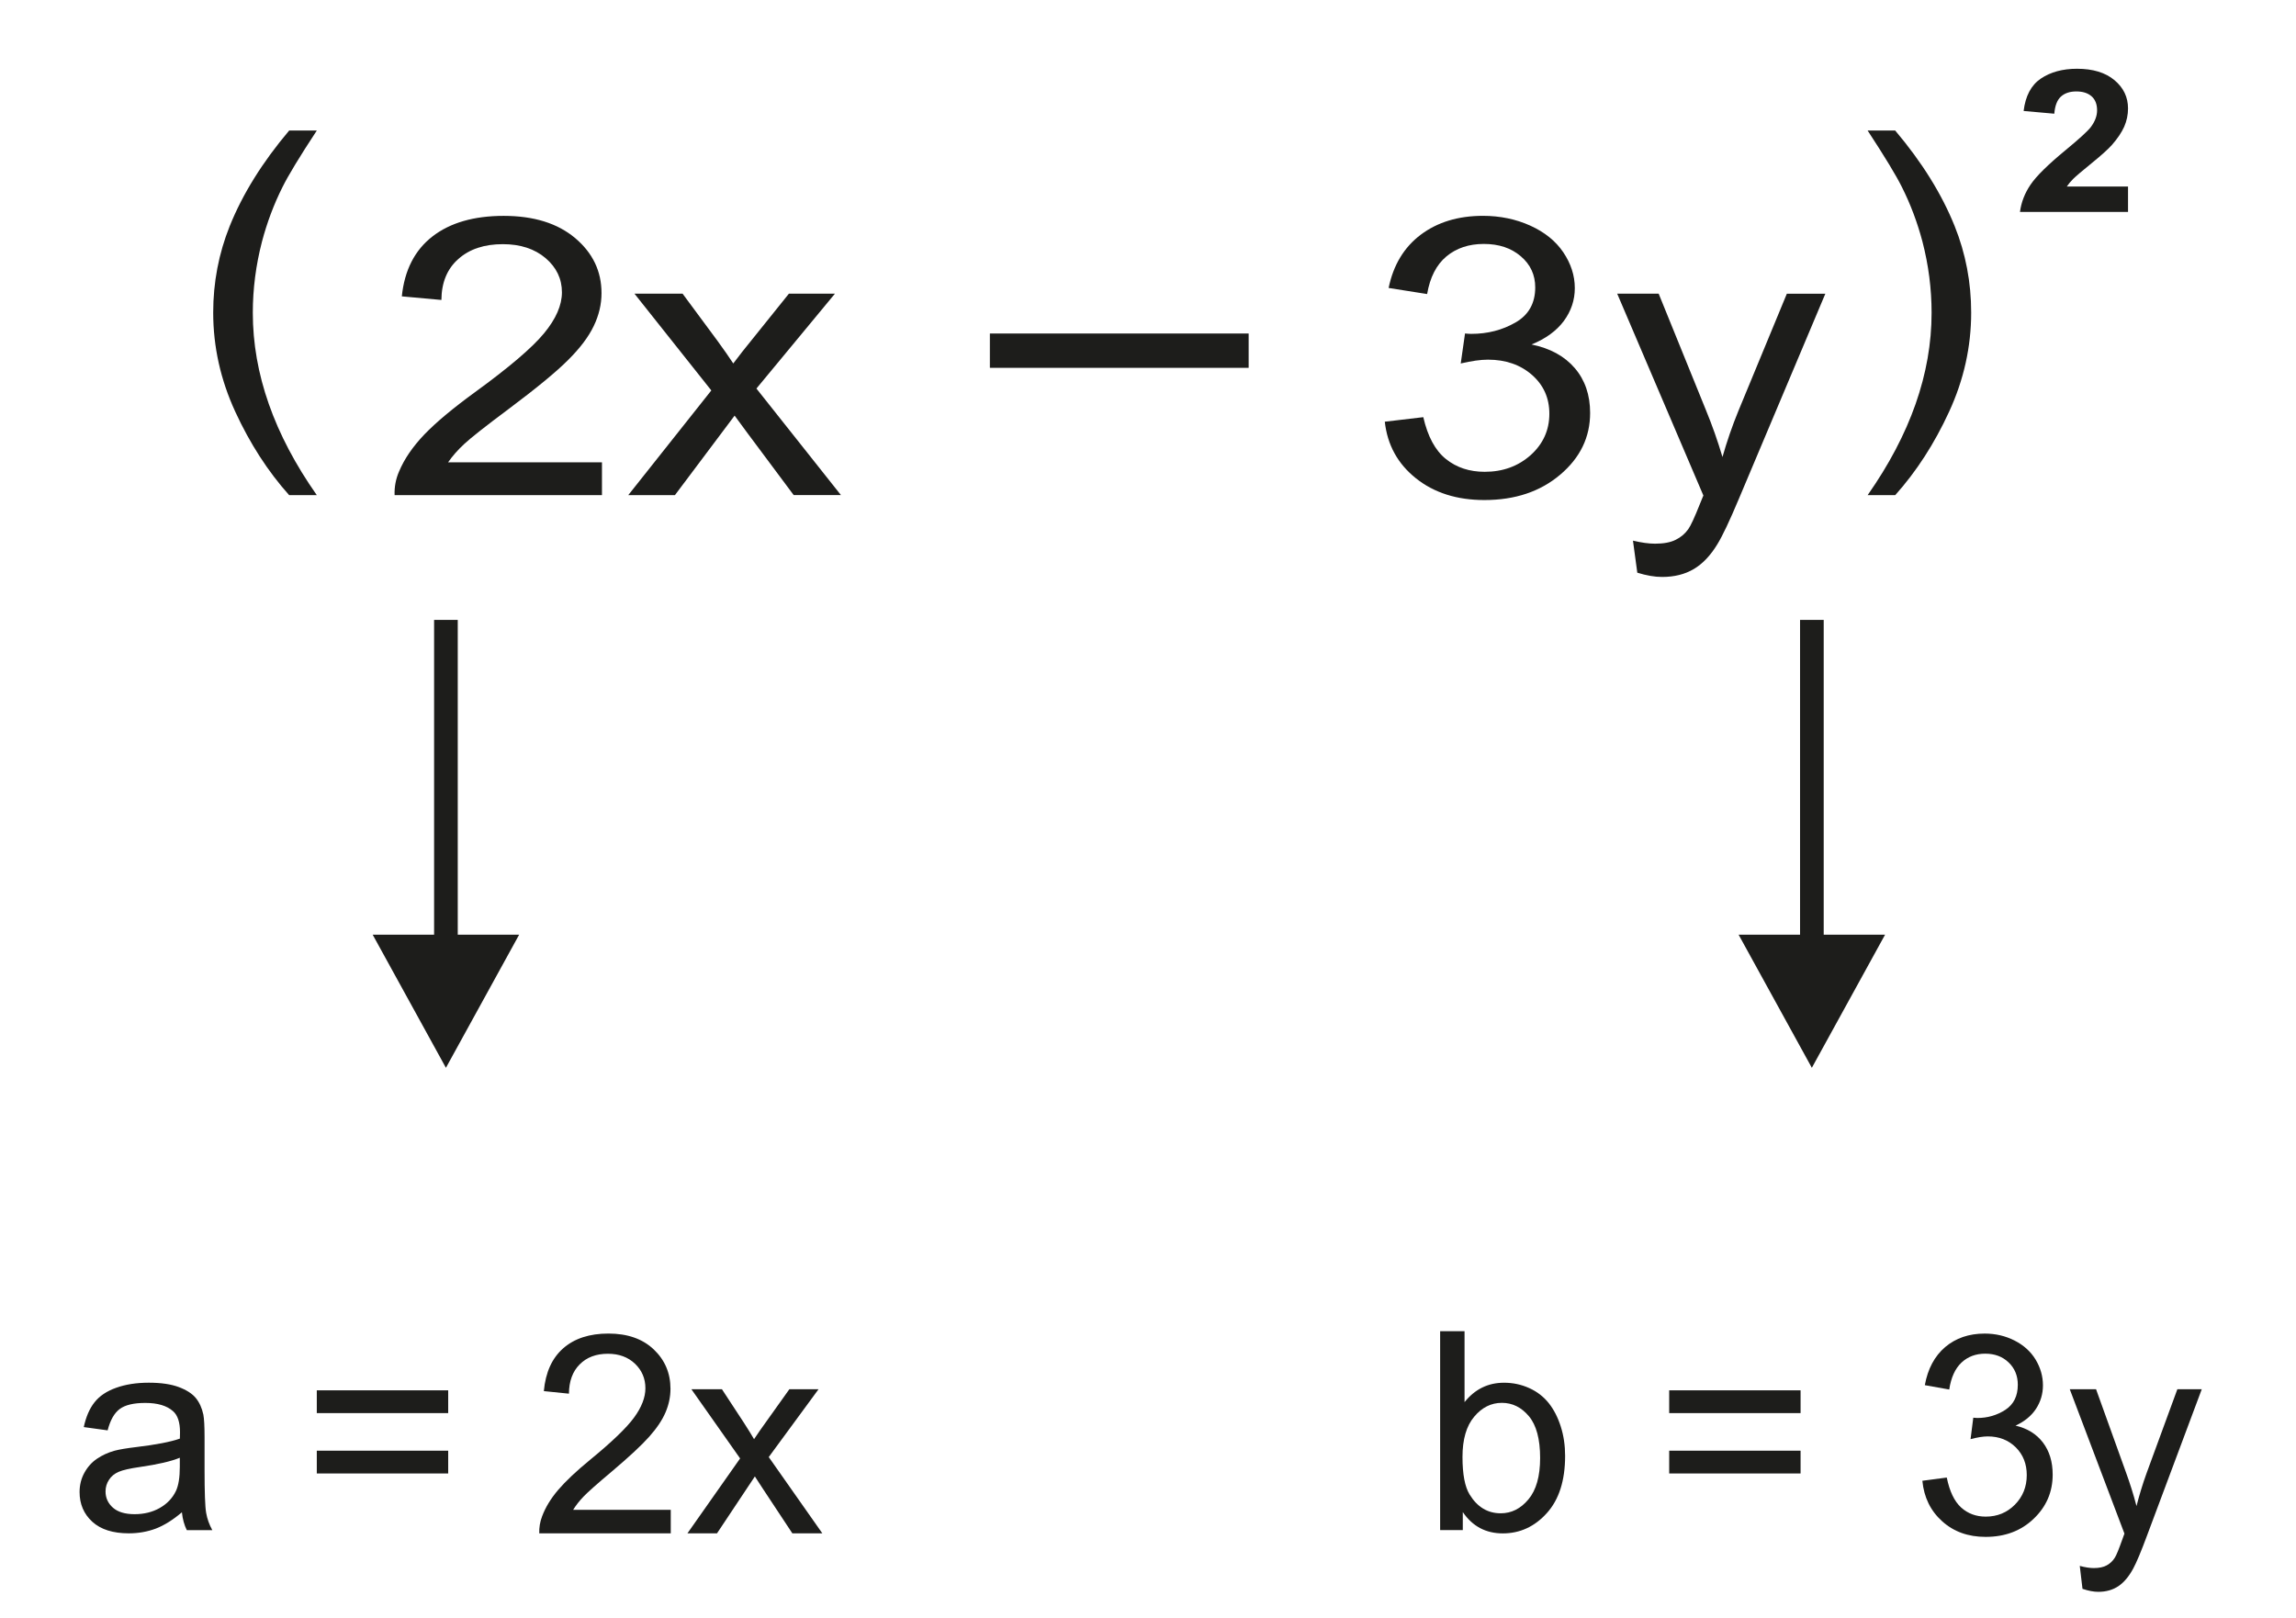
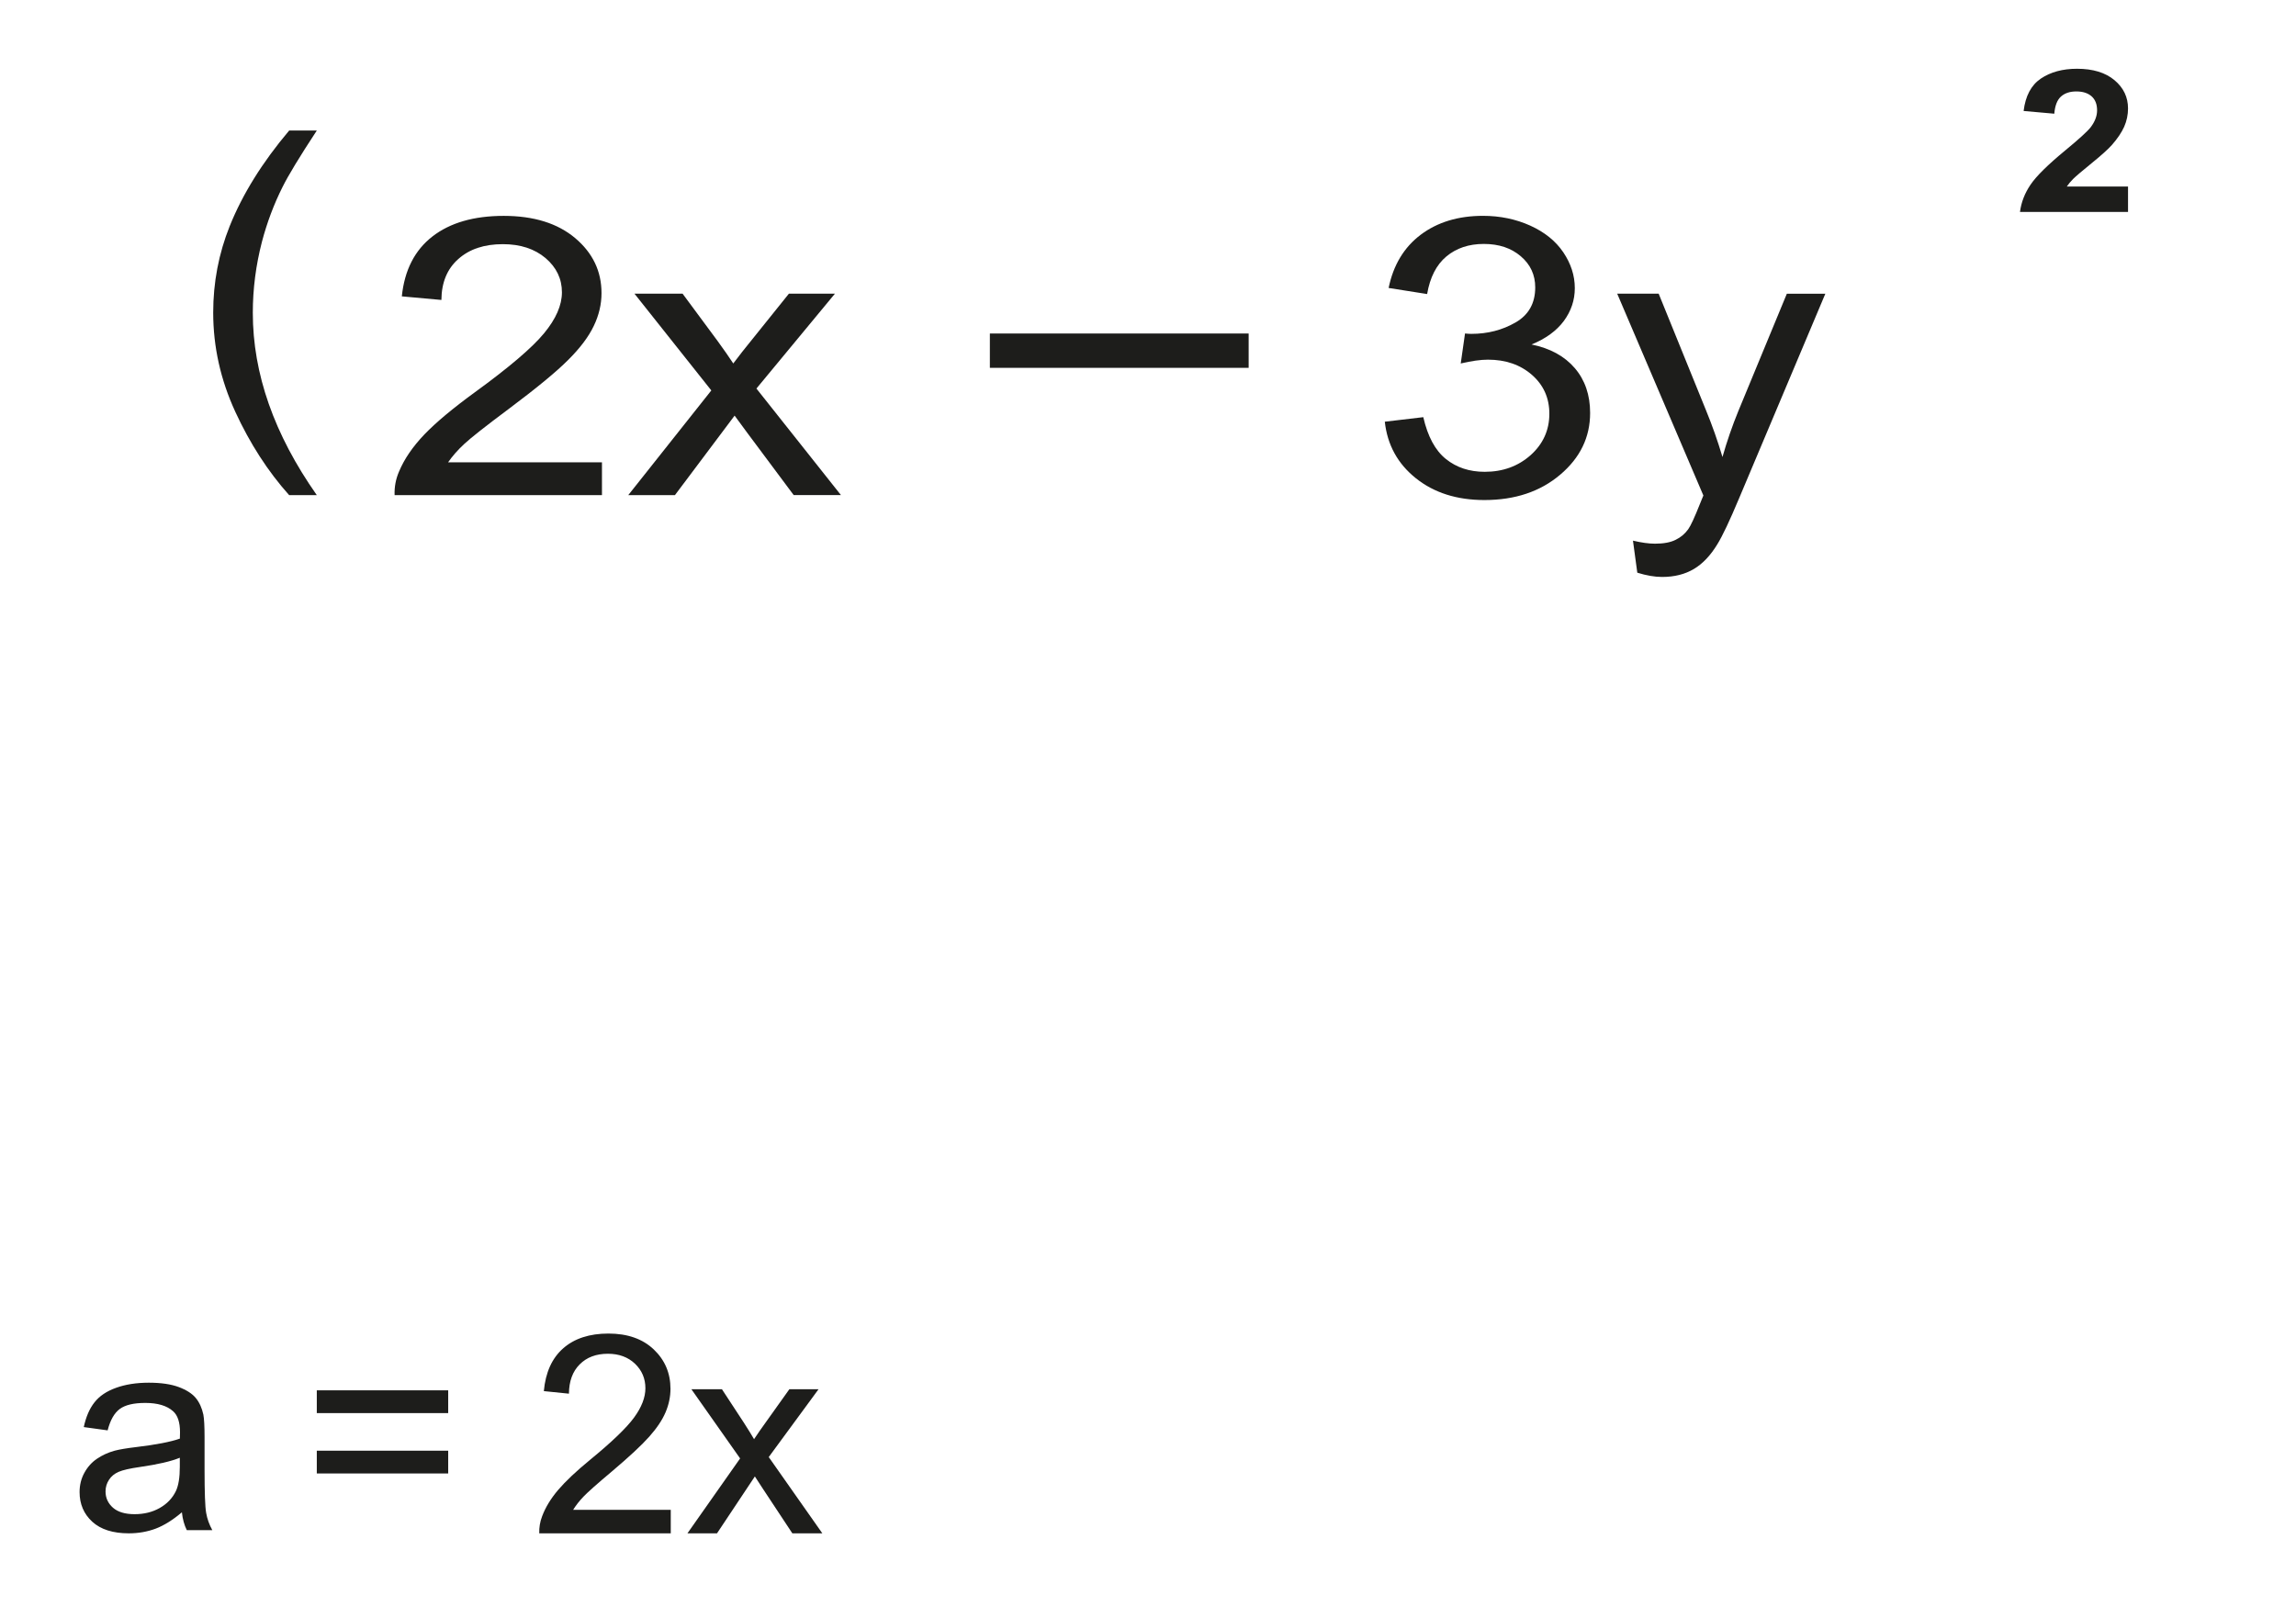
<svg xmlns="http://www.w3.org/2000/svg" version="1.1" id="Warstwa_1" x="0px" y="0px" width="82.6px" height="58.2px" viewBox="117.49 66.158 82.6 58.2" enable-background="new 117.49 66.158 82.6 58.2" xml:space="preserve">
  <g id="Layer_x0020_1">
    <g id="_162957280">
      <polygon id="_278254864" fill="none" points="0,0 321.579,0 321.579,170.517 0,170.517   " />
      <path id="_278254696" fill="#1D1D1B" d="M167.309,81.331l1.385-0.163c0.16,0.697,0.43,1.198,0.813,1.505    c0.383,0.308,0.848,0.461,1.396,0.461c0.652,0,1.203-0.2,1.654-0.601c0.445-0.4,0.672-0.896,0.672-1.489    c0-0.563-0.207-1.029-0.623-1.395c-0.418-0.366-0.945-0.55-1.586-0.55c-0.264,0-0.59,0.046-0.979,0.137l0.154-1.079    c0.092,0.009,0.166,0.014,0.225,0.014c0.588,0,1.119-0.137,1.592-0.41c0.473-0.272,0.709-0.694,0.709-1.262    c0-0.45-0.172-0.825-0.518-1.119c-0.344-0.296-0.787-0.445-1.332-0.445c-0.539,0-0.988,0.152-1.346,0.45    c-0.359,0.3-0.59,0.752-0.693,1.353l-1.385-0.219c0.168-0.824,0.555-1.463,1.154-1.915c0.602-0.452,1.348-0.68,2.242-0.68    c0.613,0,1.182,0.119,1.699,0.352c0.518,0.235,0.914,0.554,1.189,0.96c0.273,0.405,0.414,0.834,0.414,1.29    c0,0.432-0.133,0.825-0.395,1.182c-0.264,0.354-0.65,0.636-1.162,0.845c0.668,0.136,1.186,0.419,1.557,0.851    c0.367,0.428,0.551,0.967,0.551,1.612c0,0.873-0.357,1.614-1.078,2.223c-0.717,0.608-1.625,0.911-2.725,0.911    c-0.99,0-1.813-0.261-2.467-0.785C167.774,82.844,167.401,82.166,167.309,81.331z M176.393,86.764l-0.156-1.153    c0.307,0.072,0.568,0.109,0.795,0.109c0.307,0,0.555-0.046,0.738-0.138c0.186-0.09,0.336-0.216,0.455-0.382    c0.088-0.121,0.229-0.426,0.422-0.913c0.027-0.07,0.068-0.168,0.123-0.301l-3.1-7.261h1.492l1.703,4.196    c0.219,0.533,0.418,1.092,0.592,1.68c0.16-0.563,0.35-1.113,0.57-1.651l1.746-4.224h1.385l-3.107,7.371    c-0.334,0.797-0.594,1.345-0.779,1.645c-0.246,0.405-0.527,0.701-0.846,0.89c-0.32,0.189-0.699,0.285-1.141,0.285    C177.018,86.917,176.721,86.865,176.393,86.764L176.393,86.764z" />
      <path id="_278254552" fill="#1D1D1B" d="M127.892,83.973c-0.765-0.855-1.411-1.857-1.939-3.003    c-0.528-1.148-0.793-2.334-0.793-3.565c0-1.083,0.197-2.12,0.594-3.112c0.462-1.151,1.175-2.297,2.139-3.438h0.994    c-0.621,0.945-1.03,1.622-1.23,2.026c-0.315,0.627-0.56,1.284-0.741,1.966c-0.221,0.851-0.331,1.706-0.331,2.565    c0,2.19,0.767,4.376,2.302,6.561H127.892L127.892,83.973z" />
-       <path id="_278253952" fill="#1D1D1B" d="M185.672,83.973c0.766-0.855,1.412-1.857,1.939-3.003    c0.529-1.148,0.793-2.334,0.793-3.565c0-1.083-0.195-2.12-0.594-3.112c-0.463-1.151-1.174-2.297-2.139-3.438h-0.992    c0.619,0.945,1.029,1.622,1.229,2.026c0.316,0.627,0.561,1.284,0.742,1.966c0.221,0.851,0.33,1.706,0.33,2.565    c0,2.19-0.768,4.376-2.301,6.561H185.672L185.672,83.973z" />
      <path id="_278253808" fill="#1D1D1B" d="M194.047,72.869v0.914h-3.887c0.045-0.345,0.17-0.672,0.381-0.982    c0.209-0.309,0.627-0.719,1.246-1.23c0.5-0.412,0.807-0.692,0.92-0.839c0.152-0.203,0.227-0.404,0.227-0.602    c0-0.219-0.064-0.387-0.197-0.506c-0.135-0.118-0.316-0.176-0.551-0.176c-0.232,0-0.416,0.062-0.553,0.185    c-0.137,0.125-0.215,0.33-0.238,0.616l-1.104-0.098c0.066-0.541,0.271-0.929,0.619-1.165c0.35-0.235,0.781-0.354,1.303-0.354    c0.57,0,1.02,0.137,1.346,0.41c0.326,0.273,0.488,0.612,0.488,1.019c0,0.23-0.047,0.45-0.139,0.659    c-0.094,0.209-0.242,0.427-0.443,0.656c-0.135,0.151-0.377,0.37-0.727,0.654c-0.35,0.284-0.572,0.474-0.666,0.567    c-0.092,0.094-0.168,0.184-0.227,0.272H194.047z" />
      <g>
        <g>
-           <path id="_278253832" fill="#1D1D1B" d="M182.248,100.203V88.462h0.851v11.741H182.248z M185.307,99.788l-2.635,4.79      l-2.635-4.79H185.307L185.307,99.788z" />
-         </g>
+           </g>
        <g>
-           <path id="_278253976" fill="#1D1D1B" d="M170.114,121.212h-0.814v-7.158h0.878v2.553c0.372-0.465,0.845-0.698,1.42-0.698      c0.32,0,0.622,0.064,0.907,0.193c0.285,0.128,0.518,0.311,0.703,0.542c0.184,0.233,0.328,0.513,0.432,0.843      c0.105,0.328,0.156,0.681,0.156,1.054c0,0.89-0.22,1.576-0.66,2.062c-0.438,0.485-0.967,0.727-1.581,0.727      c-0.612,0-1.092-0.255-1.44-0.767V121.212z M170.104,118.58c0,0.621,0.085,1.07,0.254,1.347c0.275,0.453,0.65,0.68,1.123,0.68      c0.385,0,0.717-0.166,0.996-0.502c0.28-0.333,0.42-0.829,0.42-1.491c0-0.677-0.135-1.177-0.402-1.498      c-0.27-0.322-0.594-0.483-0.975-0.483c-0.385,0-0.717,0.166-0.996,0.5C170.244,117.465,170.104,117.948,170.104,118.58      L170.104,118.58z M182.267,117.003h-4.727v-0.821h4.727V117.003z M182.267,119.175h-4.727v-0.82h4.727V119.175z" />
-           <path id="_278254144" fill="#1D1D1B" d="M186.648,119.437l0.878-0.116c0.102,0.498,0.273,0.856,0.516,1.077      c0.243,0.22,0.538,0.329,0.887,0.329c0.413,0,0.763-0.143,1.048-0.43c0.283-0.286,0.427-0.642,0.427-1.064      c0-0.404-0.132-0.737-0.395-0.999c-0.266-0.262-0.601-0.393-1.008-0.393c-0.166,0-0.373,0.033-0.619,0.098l0.098-0.771      c0.059,0.007,0.105,0.01,0.143,0.01c0.373,0,0.709-0.098,1.01-0.293c0.3-0.195,0.449-0.497,0.449-0.903      c0-0.322-0.109-0.59-0.328-0.8c-0.219-0.212-0.5-0.318-0.845-0.318c-0.342,0-0.626,0.108-0.854,0.321      c-0.228,0.215-0.375,0.538-0.44,0.969l-0.878-0.157c0.106-0.59,0.353-1.046,0.731-1.37c0.383-0.323,0.855-0.486,1.422-0.486      c0.391,0,0.75,0.085,1.078,0.252c0.328,0.168,0.58,0.396,0.756,0.687c0.173,0.29,0.262,0.597,0.262,0.923      c0,0.309-0.084,0.591-0.25,0.846c-0.167,0.253-0.412,0.455-0.736,0.604c0.422,0.097,0.751,0.3,0.986,0.608      c0.232,0.307,0.35,0.691,0.35,1.153c0,0.625-0.227,1.155-0.684,1.59c-0.455,0.436-1.031,0.652-1.729,0.652      c-0.628,0-1.15-0.188-1.564-0.563C186.943,120.519,186.706,120.034,186.648,119.437z M192.409,123.325l-0.098-0.825      c0.193,0.052,0.359,0.078,0.504,0.078c0.194,0,0.352-0.033,0.468-0.099c0.118-0.064,0.214-0.155,0.288-0.273      c0.057-0.086,0.145-0.305,0.269-0.653c0.017-0.05,0.044-0.12,0.078-0.215l-1.967-5.195h0.946l1.08,3.002      c0.139,0.382,0.266,0.782,0.375,1.202c0.103-0.403,0.223-0.797,0.362-1.182l1.108-3.022h0.878l-1.972,5.273      c-0.211,0.57-0.377,0.962-0.493,1.177c-0.156,0.29-0.335,0.502-0.536,0.637c-0.203,0.135-0.443,0.203-0.724,0.203      C192.806,123.432,192.618,123.396,192.409,123.325L192.409,123.325z" />
-         </g>
+           </g>
      </g>
      <path fill="#1D1D1B" d="M139.146,82.793v1.181h-7.46c-0.011-0.296,0.042-0.58,0.161-0.853c0.189-0.452,0.494-0.895,0.912-1.333    c0.42-0.436,1.025-0.941,1.813-1.515c1.227-0.892,2.057-1.598,2.488-2.12c0.431-0.52,0.646-1.013,0.646-1.477    c0-0.487-0.197-0.897-0.589-1.232c-0.394-0.333-0.906-0.501-1.537-0.501c-0.667,0-1.201,0.177-1.601,0.534    c-0.402,0.354-0.604,0.846-0.609,1.473l-1.424-0.129c0.097-0.943,0.465-1.661,1.101-2.155c0.636-0.494,1.493-0.741,2.565-0.741    c1.083,0,1.939,0.268,2.57,0.799c0.633,0.534,0.948,1.193,0.948,1.981c0,0.4-0.092,0.794-0.279,1.181    c-0.184,0.387-0.491,0.795-0.919,1.221c-0.428,0.429-1.14,1.016-2.136,1.761c-0.831,0.62-1.364,1.04-1.6,1.26    c-0.237,0.219-0.431,0.44-0.586,0.665H139.146L139.146,82.793z M140.092,83.973l2.988-3.767l-2.764-3.481h1.731l1.256,1.698    c0.234,0.324,0.426,0.594,0.567,0.813c0.226-0.3,0.434-0.566,0.626-0.799l1.376-1.713h1.656l-2.825,3.414l3.041,3.834h-1.7    l-1.679-2.252l-0.447-0.608l-2.147,2.861H140.092L140.092,83.973z" />
      <g id="_278253136">
        <g>
-           <path id="_278253184" fill="#1D1D1B" d="M133.107,100.203V88.462h0.851v11.741H133.107z M136.167,99.788l-2.635,4.79      l-2.635-4.79H136.167L136.167,99.788z" />
-         </g>
+           </g>
        <g id="_278253280">
          <path id="_278253328" fill="#1D1D1B" d="M124.034,120.571c-0.327,0.277-0.64,0.472-0.94,0.587      c-0.302,0.113-0.625,0.17-0.97,0.17c-0.57,0-1.007-0.138-1.313-0.416c-0.305-0.279-0.458-0.636-0.458-1.067      c0-0.255,0.057-0.486,0.173-0.696c0.115-0.21,0.267-0.379,0.454-0.505c0.188-0.127,0.398-0.224,0.633-0.289      c0.171-0.045,0.432-0.09,0.78-0.131c0.71-0.085,1.233-0.186,1.568-0.304c0.003-0.12,0.005-0.196,0.005-0.229      c0-0.358-0.083-0.611-0.25-0.757c-0.223-0.2-0.558-0.298-1-0.298c-0.413,0-0.718,0.071-0.917,0.217      c-0.197,0.145-0.342,0.401-0.437,0.77l-0.858-0.118c0.078-0.367,0.207-0.665,0.385-0.89c0.178-0.228,0.438-0.402,0.777-0.523      c0.338-0.122,0.73-0.184,1.177-0.184c0.443,0,0.801,0.054,1.078,0.157c0.277,0.104,0.48,0.234,0.612,0.393      c0.13,0.158,0.22,0.356,0.273,0.599c0.028,0.149,0.043,0.42,0.043,0.81v1.172c0,0.818,0.019,1.335,0.057,1.55      c0.037,0.217,0.112,0.425,0.222,0.624h-0.918C124.119,121.03,124.059,120.816,124.034,120.571L124.034,120.571z M123.96,118.608      c-0.32,0.132-0.798,0.241-1.435,0.333c-0.362,0.052-0.618,0.11-0.767,0.175c-0.15,0.065-0.267,0.16-0.347,0.287      c-0.082,0.125-0.124,0.264-0.124,0.416c0,0.235,0.09,0.431,0.267,0.587c0.176,0.155,0.437,0.233,0.778,0.233      c0.338,0,0.64-0.073,0.903-0.222s0.458-0.352,0.582-0.608c0.095-0.198,0.142-0.491,0.142-0.878V118.608L123.96,118.608z       M133.614,117.003h-4.727v-0.821h4.727V117.003z M133.614,119.175h-4.727v-0.82h4.727V119.175z" />
          <path id="_278253496" fill="#1D1D1B" d="M141.621,120.482v0.846h-4.731c-0.006-0.212,0.027-0.415,0.102-0.61      c0.12-0.323,0.313-0.64,0.579-0.953c0.267-0.312,0.65-0.674,1.15-1.084c0.778-0.638,1.305-1.143,1.578-1.516      c0.273-0.372,0.41-0.726,0.41-1.058c0-0.348-0.125-0.642-0.374-0.881c-0.25-0.238-0.575-0.359-0.975-0.359      c-0.424,0-0.762,0.127-1.015,0.382c-0.255,0.254-0.383,0.605-0.387,1.054l-0.903-0.092c0.062-0.675,0.295-1.188,0.698-1.541      c0.403-0.354,0.947-0.53,1.626-0.53c0.687,0,1.23,0.191,1.63,0.571c0.402,0.382,0.602,0.854,0.602,1.417      c0,0.286-0.059,0.568-0.177,0.845c-0.117,0.276-0.312,0.568-0.583,0.873c-0.272,0.307-0.724,0.728-1.355,1.261      c-0.527,0.443-0.865,0.743-1.015,0.901c-0.15,0.156-0.273,0.315-0.372,0.475H141.621z M142.221,121.328l1.895-2.695l-1.753-2.49      h1.099l0.796,1.215c0.148,0.232,0.27,0.426,0.36,0.582c0.143-0.215,0.275-0.405,0.396-0.571l0.874-1.226h1.05l-1.792,2.441      l1.928,2.744h-1.079l-1.065-1.612l-0.283-0.435l-1.362,2.047H142.221z" />
        </g>
      </g>
      <polygon fill="#1D1D1B" points="153.101,79.393 153.101,78.158 162.411,78.158 162.411,79.393   " />
    </g>
  </g>
</svg>